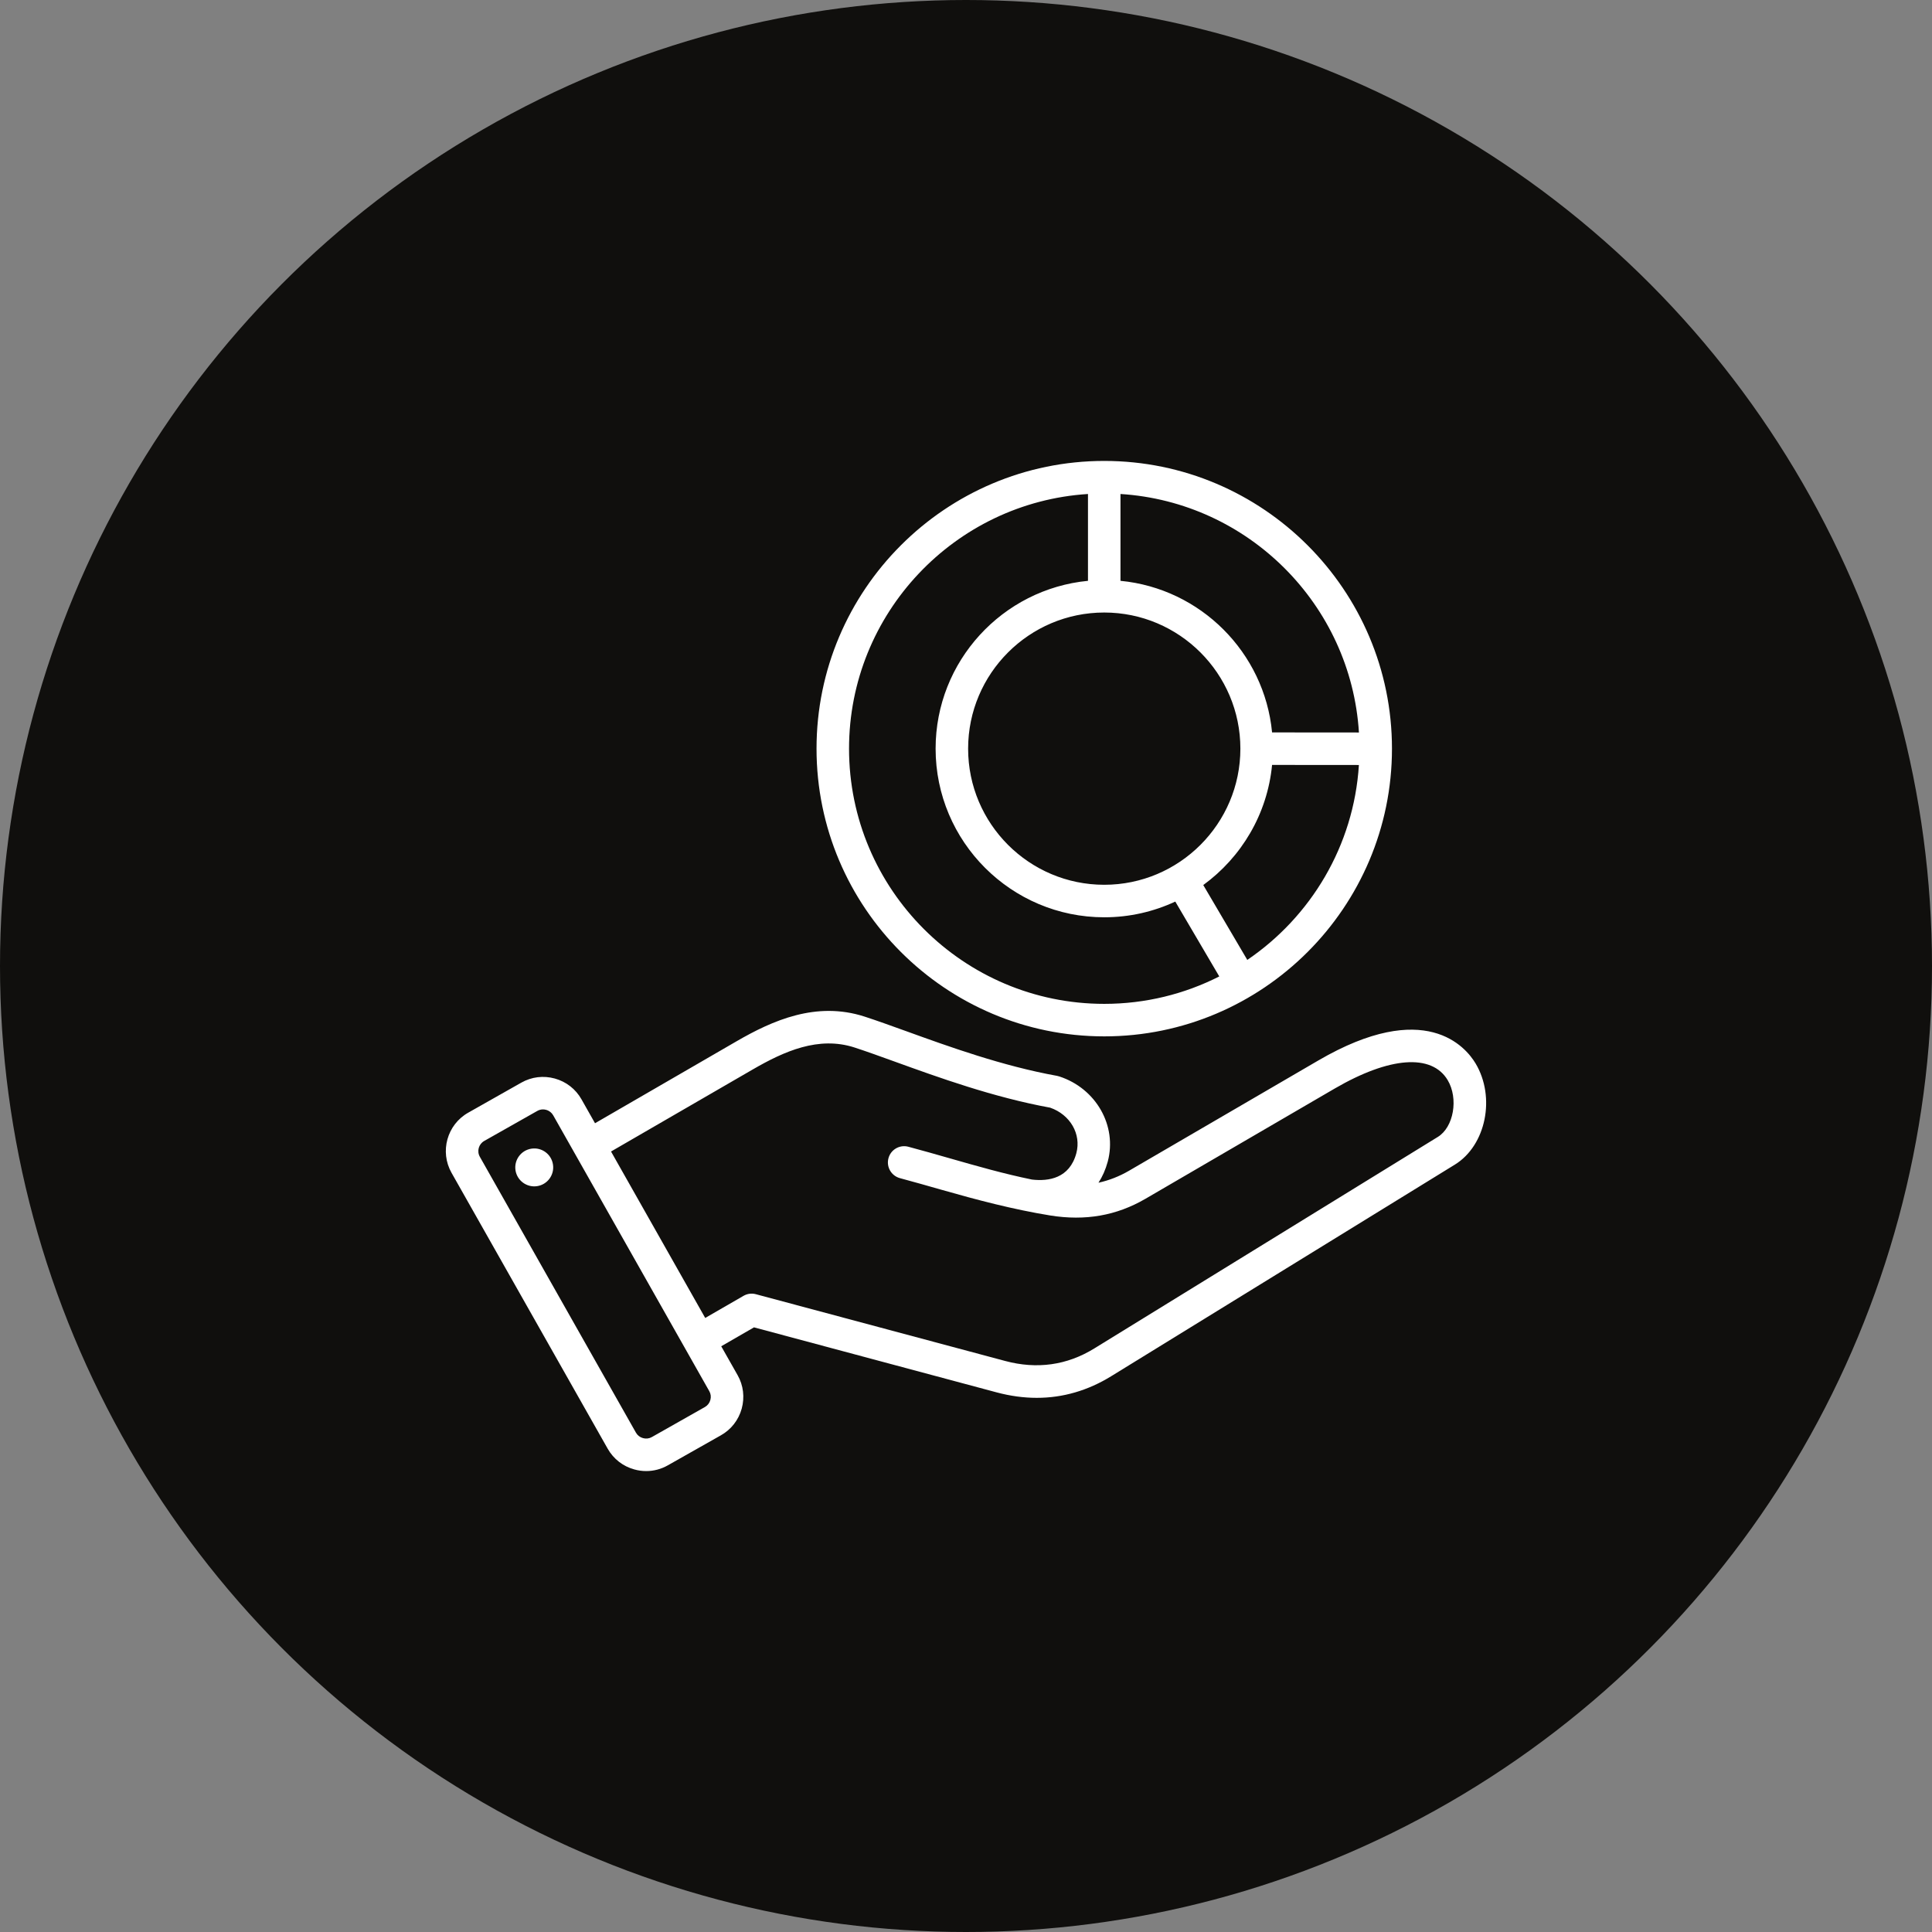
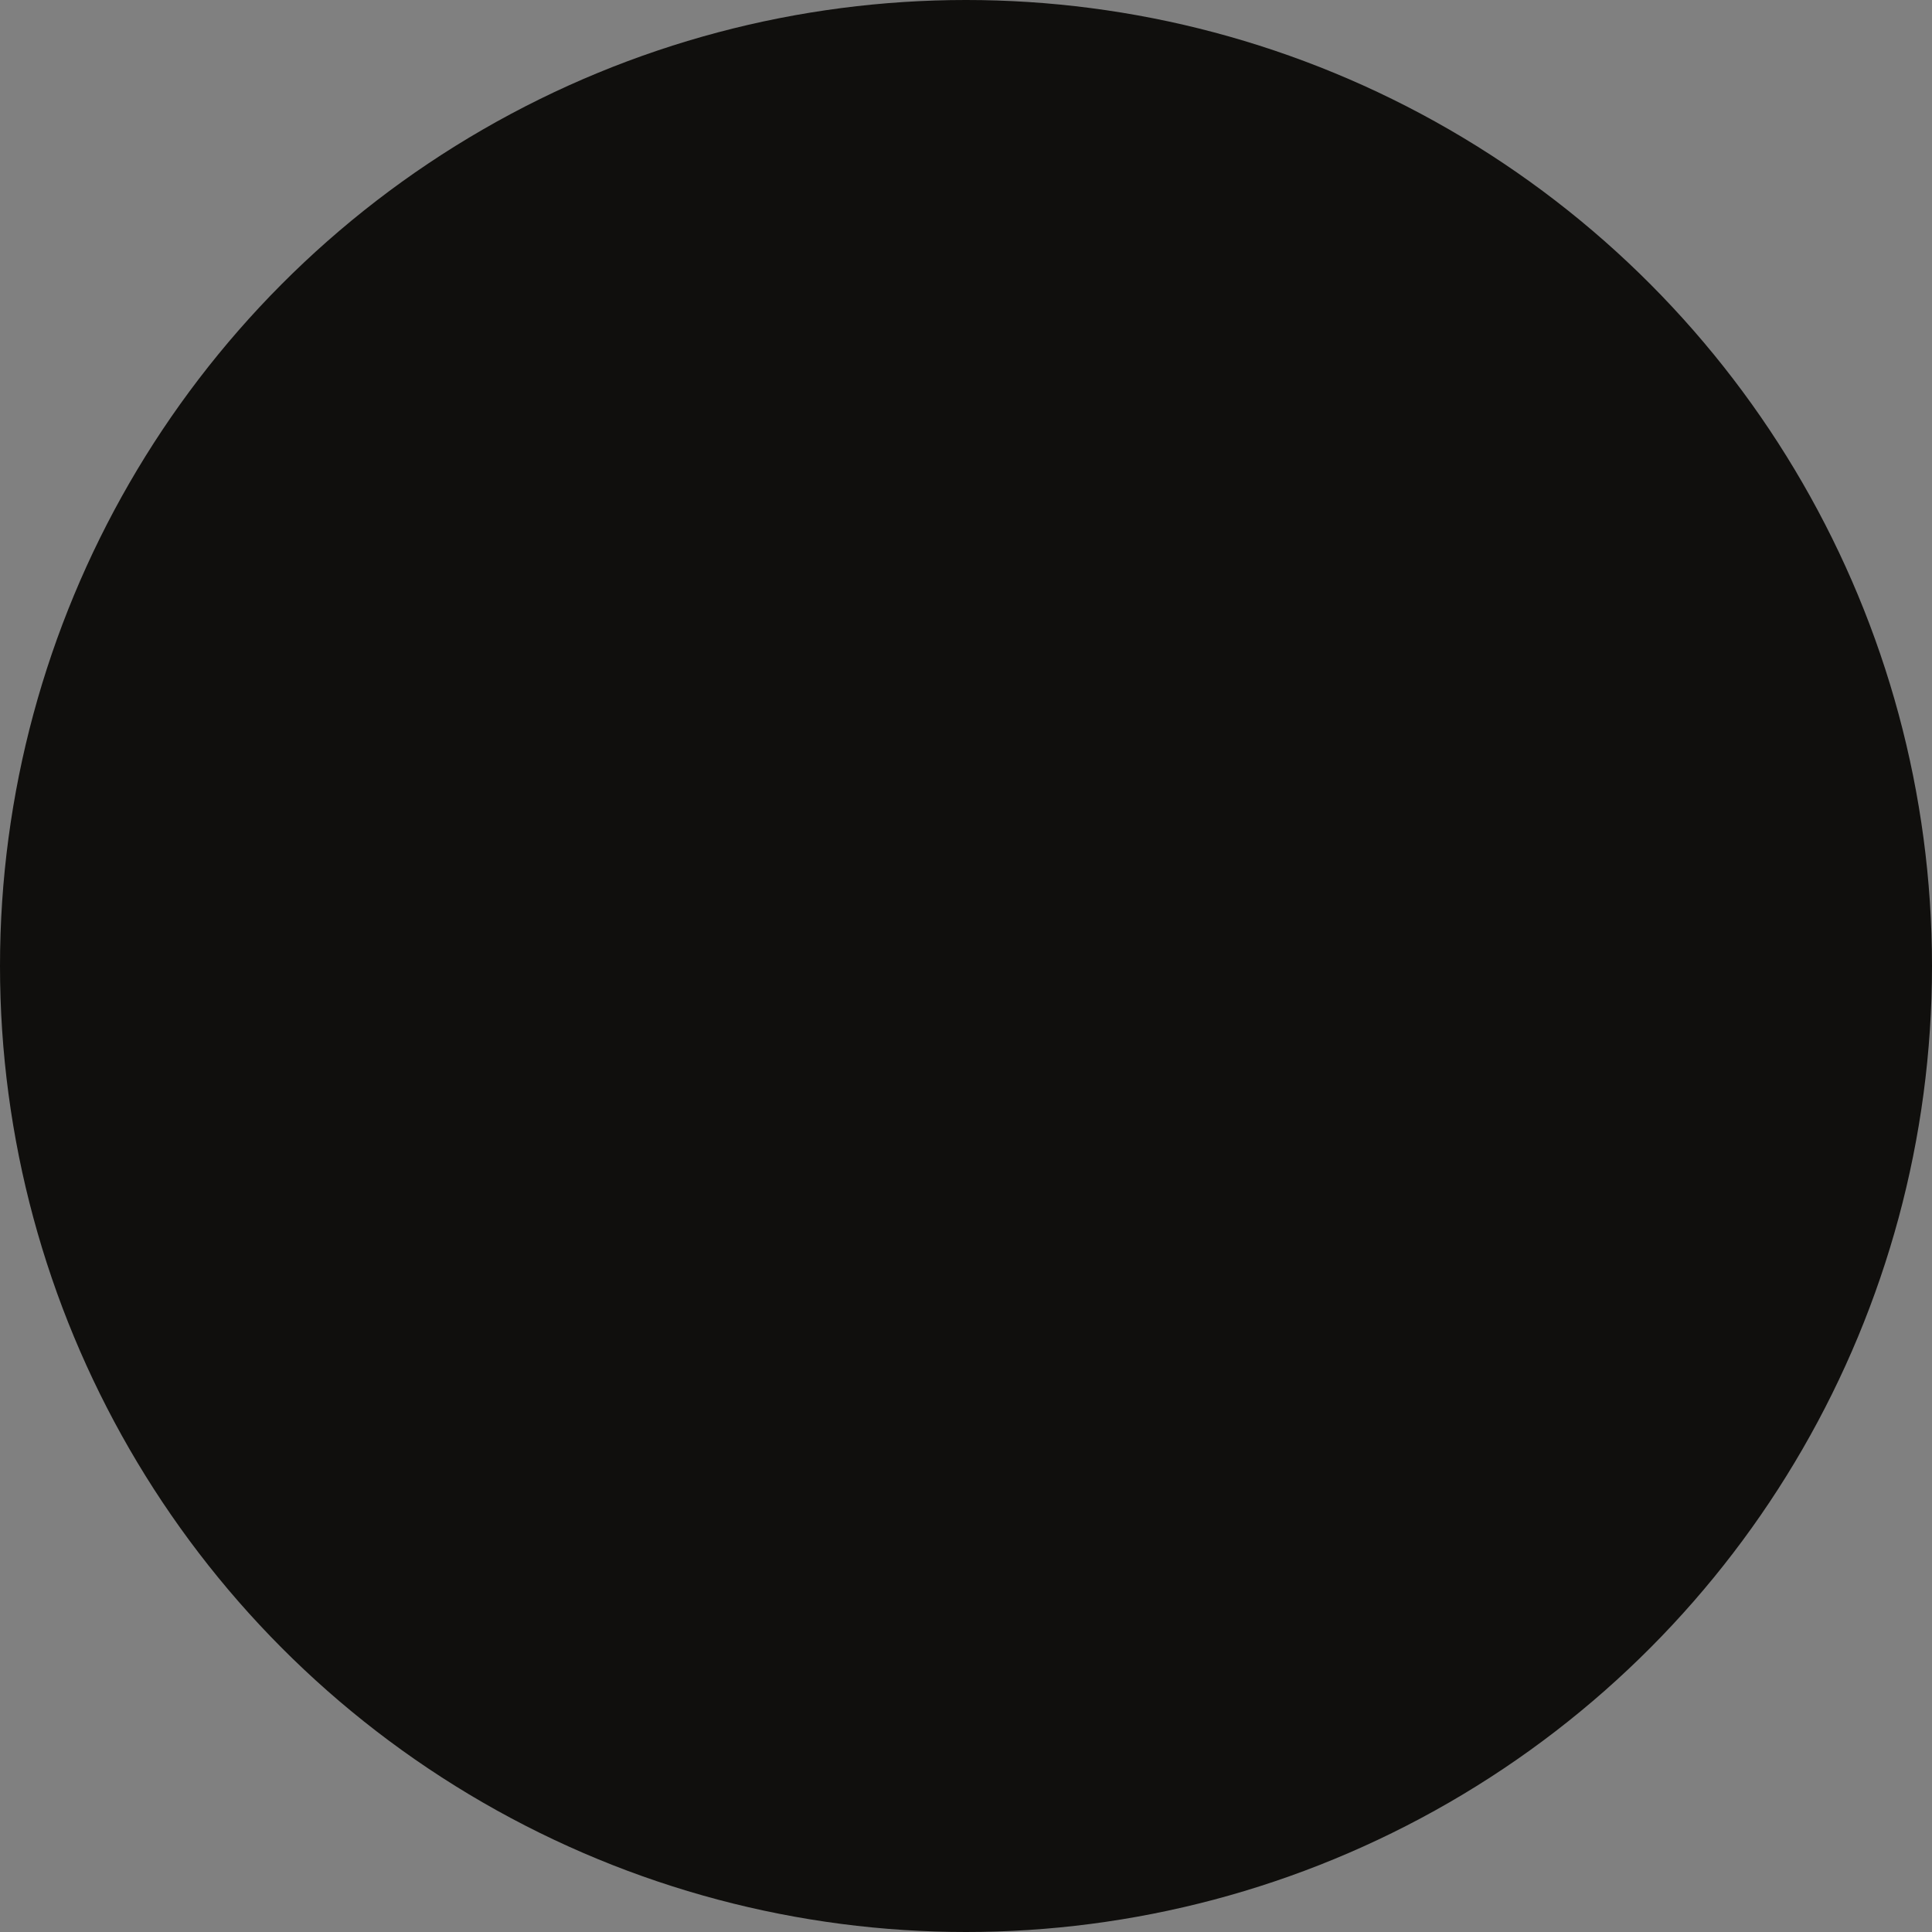
<svg xmlns="http://www.w3.org/2000/svg" width="52" height="52" viewBox="0 0 52 52" fill="none">
  <rect x="0" y="0" width="52" height="52" fill="#808080" stroke="none" />
  <circle cx="26" cy="26" r="26" fill="#100F0D" />
  <g clip-path="url(#clip0_40_830)">
-     <path d="M39.715 28.622C39.45 28.179 38.362 26.866 35.484 28.542L30.389 31.51C30.126 31.663 29.852 31.77 29.566 31.833C29.674 31.666 29.758 31.476 29.815 31.265C30.073 30.3 29.5 29.293 28.509 28.972C28.49 28.966 28.471 28.961 28.452 28.957C26.986 28.693 25.541 28.171 24.379 27.75C23.976 27.605 23.595 27.467 23.271 27.362C21.972 26.941 20.796 27.463 19.818 28.03L16.015 30.232L15.65 29.587C15.494 29.312 15.24 29.114 14.934 29.029C14.627 28.944 14.307 28.983 14.032 29.139L12.602 29.948C12.032 30.27 11.831 30.996 12.153 31.566L16.356 38.992C16.512 39.267 16.766 39.466 17.073 39.55C17.179 39.58 17.286 39.594 17.393 39.594C17.595 39.594 17.794 39.542 17.974 39.44L19.404 38.631C19.679 38.476 19.878 38.221 19.963 37.915C20.047 37.608 20.009 37.288 19.853 37.013L19.412 36.235L20.294 35.726L26.825 37.476C27.192 37.574 27.553 37.623 27.905 37.623C28.608 37.623 29.281 37.428 29.913 37.038L39.159 31.345C39.995 30.83 40.26 29.532 39.715 28.622ZM19.119 37.681C19.097 37.762 19.045 37.829 18.973 37.87L17.544 38.679C17.472 38.72 17.387 38.73 17.306 38.707C17.225 38.685 17.158 38.633 17.117 38.561L12.915 31.135C12.83 30.985 12.883 30.794 13.033 30.709L14.463 29.9C14.509 29.874 14.561 29.86 14.614 29.86C14.643 29.86 14.671 29.864 14.7 29.872C14.781 29.894 14.848 29.946 14.889 30.018L19.091 37.444C19.132 37.516 19.142 37.6 19.119 37.681ZM38.7 30.6L29.454 36.293C28.718 36.747 27.909 36.86 27.052 36.63L20.345 34.834C20.233 34.803 20.114 34.819 20.013 34.877L18.981 35.473L16.446 30.993L20.256 28.787C21.109 28.293 22.031 27.88 23.001 28.194C23.311 28.295 23.668 28.424 24.081 28.573C25.266 29.002 26.738 29.534 28.265 29.813C28.805 30.001 29.107 30.523 28.97 31.038C28.788 31.716 28.224 31.8 27.776 31.748C27.025 31.594 26.311 31.39 25.556 31.174C25.198 31.072 24.829 30.966 24.449 30.865C24.215 30.802 23.975 30.941 23.913 31.174C23.85 31.407 23.989 31.647 24.222 31.71C24.595 31.81 24.962 31.915 25.316 32.016C26.293 32.295 27.266 32.552 28.269 32.715C29.213 32.866 30.051 32.719 30.829 32.266L35.924 29.298C37.399 28.44 38.535 28.355 38.964 29.071C39.26 29.566 39.127 30.337 38.7 30.6ZM14.884 31.347C14.925 31.626 14.732 31.885 14.453 31.926C14.174 31.966 13.915 31.773 13.874 31.495C13.834 31.216 14.027 30.957 14.306 30.916C14.585 30.875 14.844 31.068 14.884 31.347ZM29.721 27.894C33.991 27.894 37.465 24.42 37.465 20.15C37.465 15.88 33.991 12.406 29.721 12.406C25.451 12.406 21.977 15.88 21.977 20.15C21.977 24.42 25.451 27.894 29.721 27.894ZM33.571 25.836L32.386 23.821C33.409 23.076 34.111 21.915 34.238 20.588L36.575 20.59C36.437 22.77 35.277 24.677 33.571 25.836ZM29.721 16.486C31.741 16.486 33.385 18.13 33.385 20.15C33.385 22.171 31.741 23.814 29.721 23.814C27.7 23.814 26.057 22.171 26.057 20.15C26.057 18.13 27.7 16.486 29.721 16.486ZM36.576 19.715L34.238 19.713C34.032 17.559 32.313 15.84 30.158 15.633V13.296C33.599 13.513 36.36 16.274 36.576 19.715ZM29.283 13.296V15.633C26.985 15.854 25.182 17.795 25.182 20.15C25.182 22.653 27.218 24.689 29.721 24.689C30.404 24.689 31.051 24.537 31.633 24.266L32.817 26.281C31.886 26.753 30.834 27.019 29.721 27.019C25.933 27.019 22.852 23.938 22.852 20.15C22.852 16.51 25.699 13.522 29.283 13.296Z" fill="white" />
-   </g>
+     </g>
  <defs>
    <clipPath id="clip0_40_830">
-       <rect width="28" height="28" fill="white" transform="translate(12 12)" />
-     </clipPath>
+       </clipPath>
  </defs>
</svg>